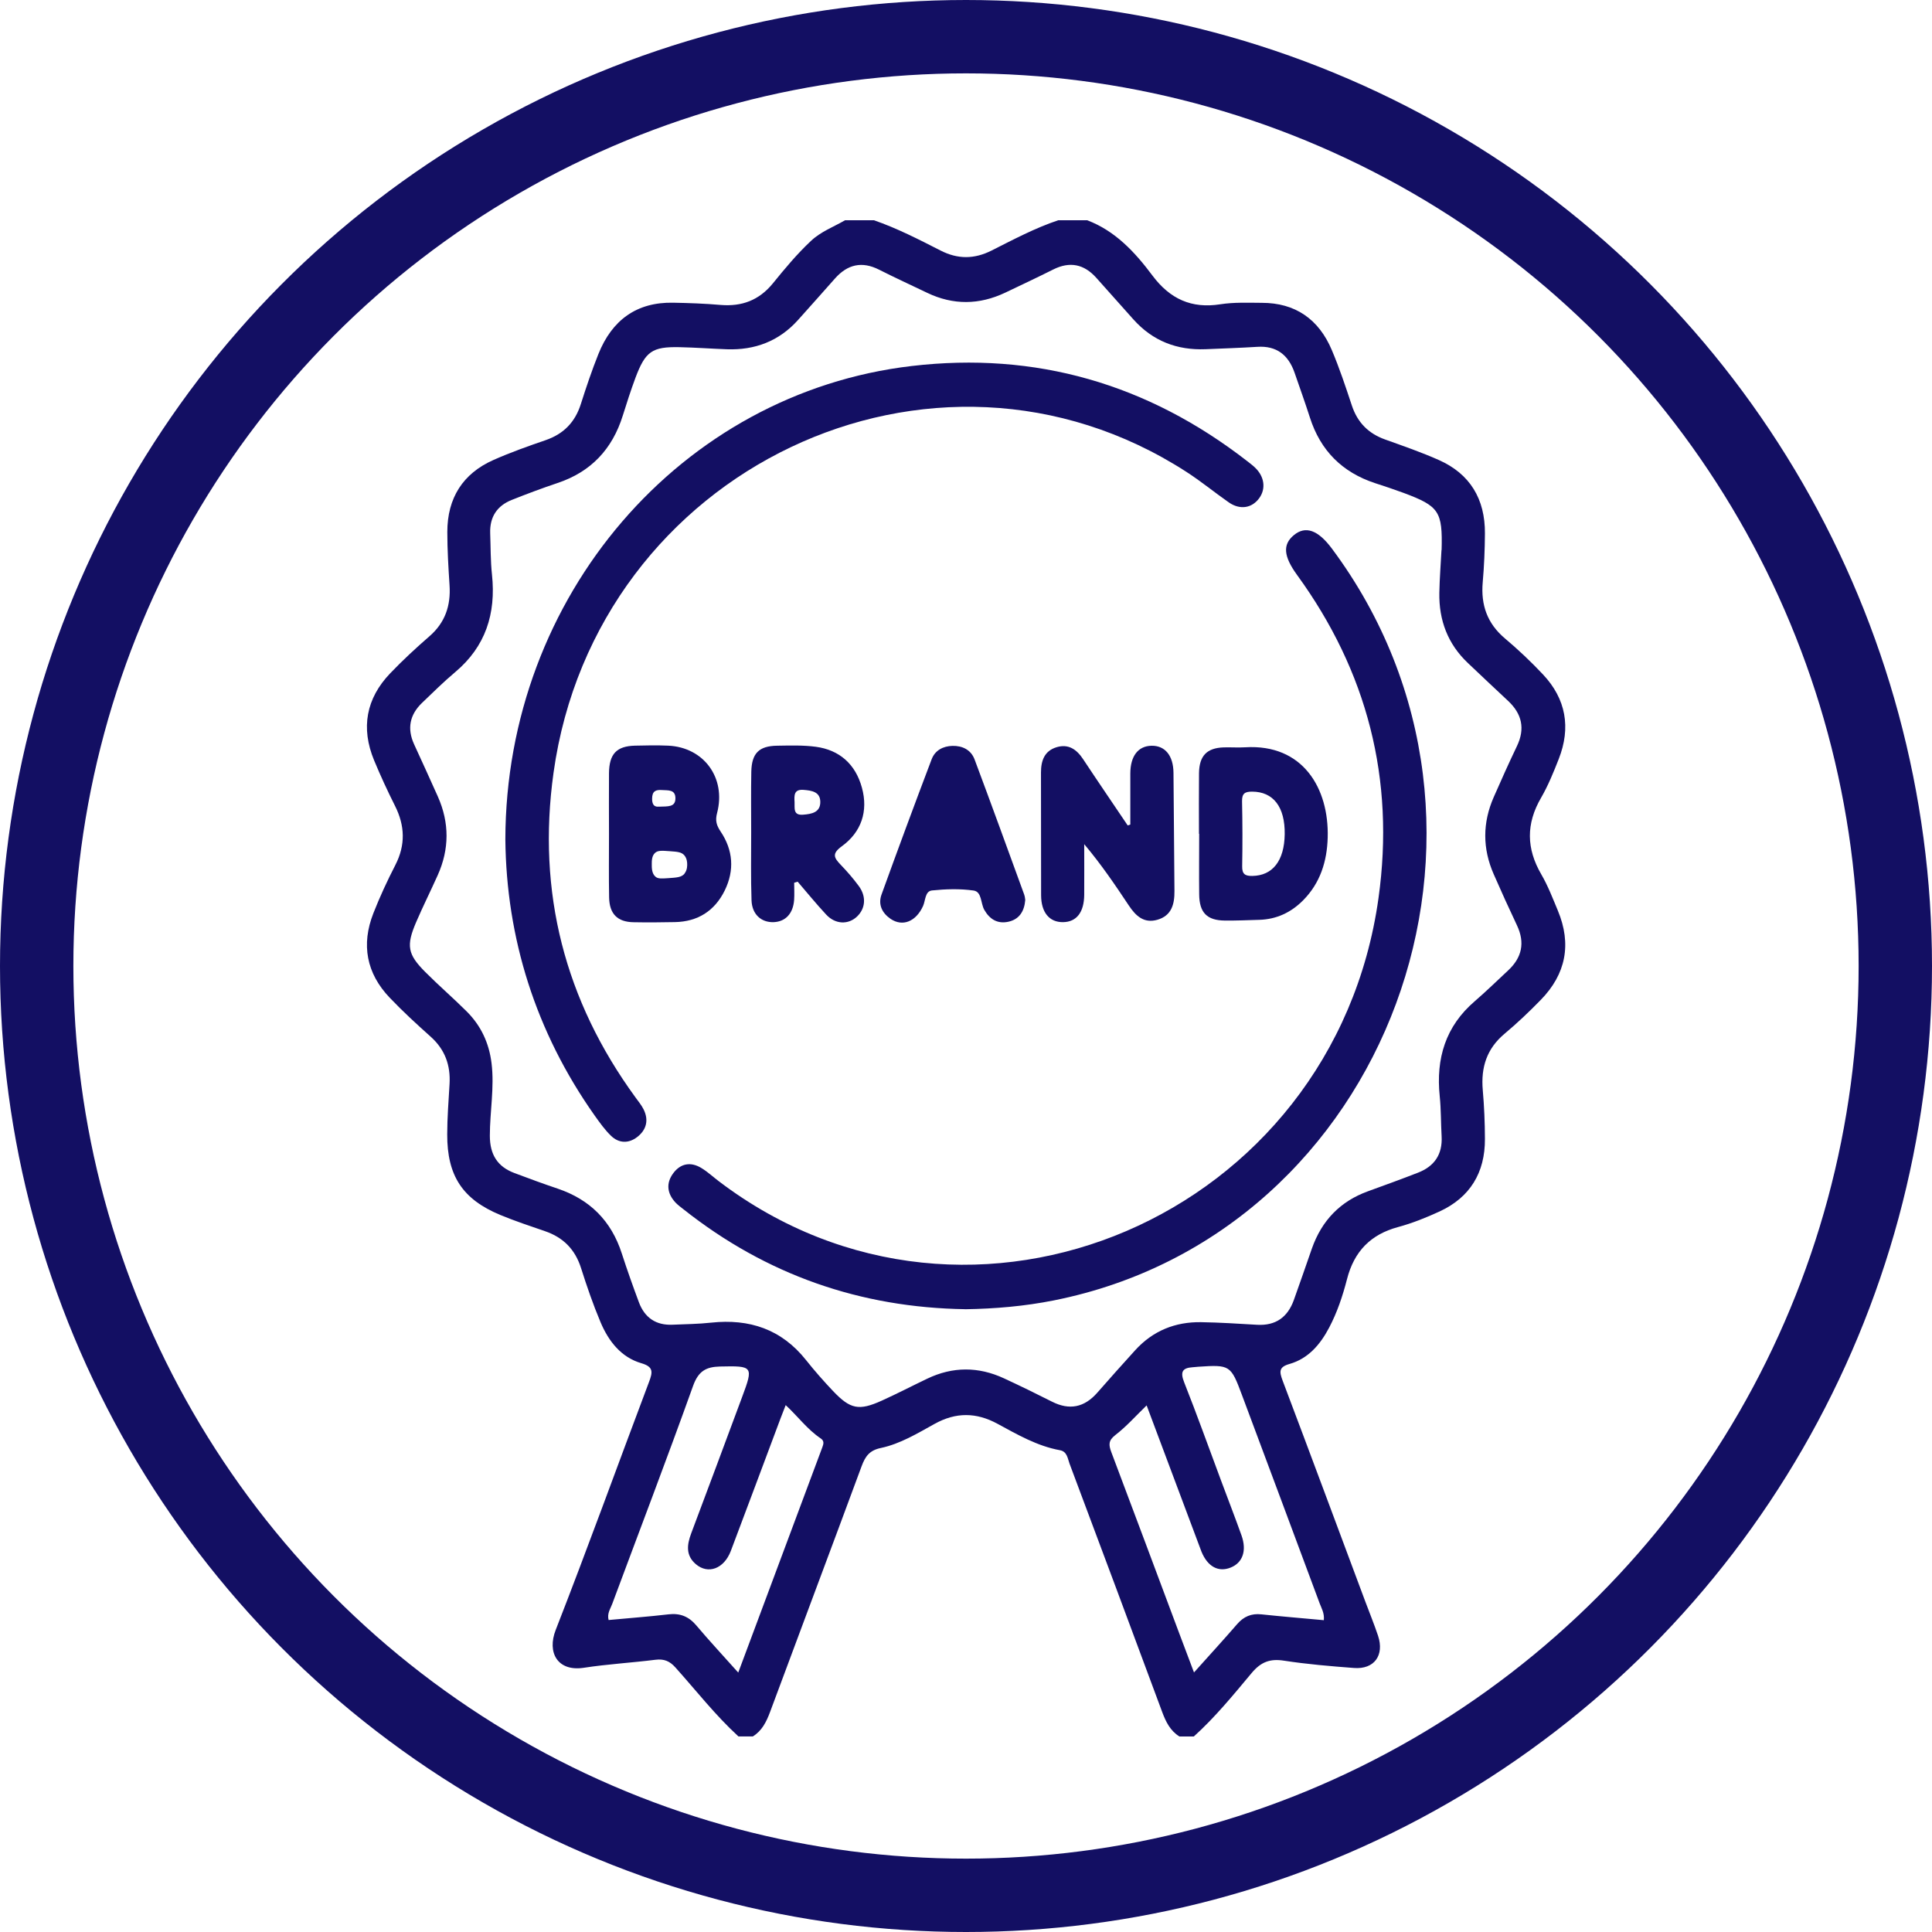
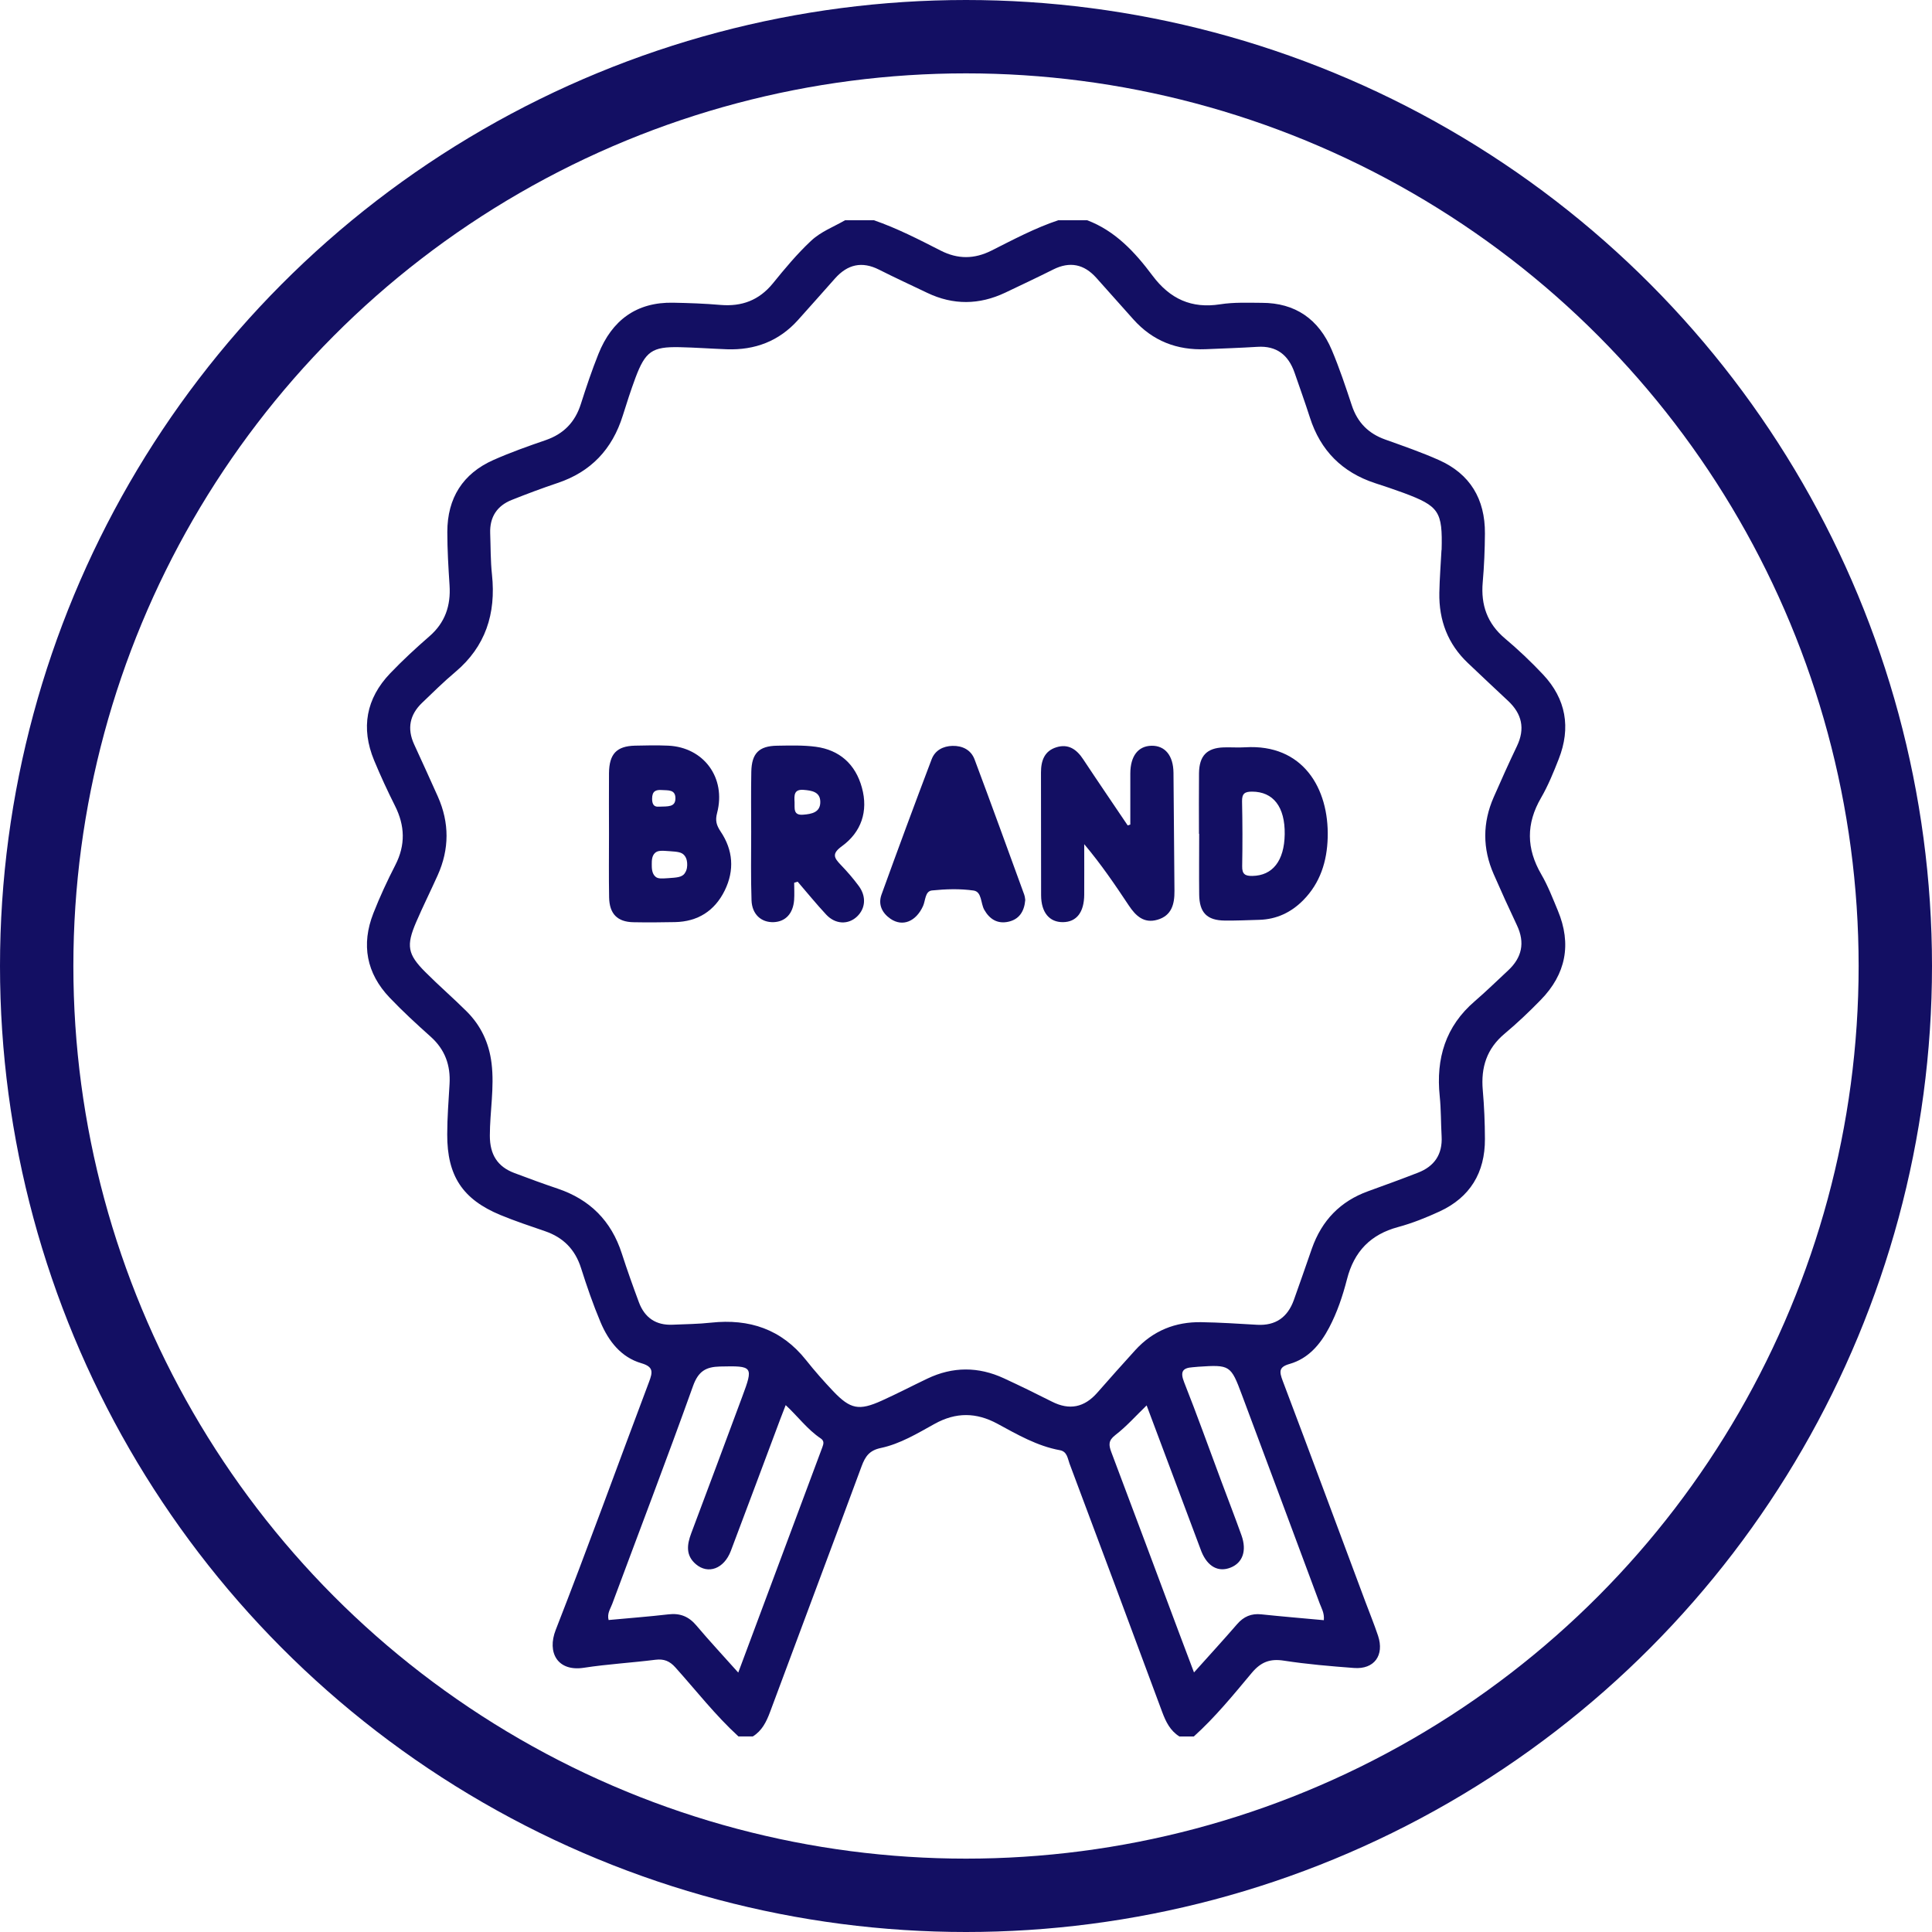
<svg xmlns="http://www.w3.org/2000/svg" width="79" height="79" viewBox="0 0 79 79" fill="none">
  <g clip-path="url(#clip0_2357_79)">
    <path d="M30.192 71C29.253 70.14 28.469 69.132 27.621 68.186C27.381 67.917 27.148 67.826 26.802 67.868C25.828 67.991 24.847 68.046 23.877 68.195C22.795 68.362 22.362 67.569 22.723 66.648C24.038 63.284 25.264 59.888 26.539 56.508C26.691 56.106 26.728 55.889 26.224 55.742C25.397 55.501 24.884 54.843 24.555 54.062C24.252 53.343 23.996 52.599 23.76 51.855C23.515 51.08 23.024 50.596 22.285 50.343C21.672 50.132 21.056 49.928 20.457 49.68C18.916 49.04 18.282 48.08 18.287 46.385C18.287 45.701 18.343 45.015 18.382 44.331C18.429 43.557 18.193 42.914 17.615 42.395C17.039 41.88 16.466 41.354 15.932 40.793C14.986 39.801 14.762 38.628 15.268 37.341C15.531 36.671 15.836 36.013 16.165 35.373C16.587 34.552 16.559 33.761 16.151 32.95C15.846 32.342 15.559 31.723 15.298 31.093C14.748 29.764 14.972 28.561 15.953 27.534C16.461 27.003 17.002 26.502 17.557 26.02C18.198 25.464 18.438 24.77 18.382 23.929C18.335 23.205 18.291 22.48 18.291 21.754C18.291 20.361 18.93 19.364 20.17 18.812C20.87 18.501 21.595 18.244 22.317 17.996C23.042 17.745 23.513 17.27 23.751 16.521C23.97 15.833 24.201 15.146 24.469 14.476C25.026 13.083 26.038 12.348 27.528 12.378C28.176 12.39 28.824 12.413 29.467 12.469C30.33 12.54 31.036 12.283 31.605 11.585C32.094 10.982 32.591 10.384 33.16 9.851C33.572 9.464 34.088 9.278 34.556 9.005H35.733C36.68 9.332 37.571 9.791 38.461 10.245C39.165 10.605 39.841 10.6 40.545 10.245C41.438 9.795 42.324 9.323 43.275 9.005H44.452C45.602 9.438 46.41 10.312 47.126 11.27C47.842 12.227 48.723 12.626 49.893 12.443C50.453 12.355 51.029 12.38 51.597 12.383C52.957 12.383 53.922 13.044 54.458 14.314C54.77 15.051 55.024 15.816 55.276 16.577C55.509 17.282 55.959 17.727 56.635 17.97C57.374 18.235 58.12 18.492 58.838 18.812C60.104 19.375 60.729 20.4 60.719 21.814C60.715 22.48 60.687 23.145 60.629 23.808C60.547 24.742 60.817 25.498 61.538 26.106C62.083 26.565 62.605 27.059 63.095 27.58C64.034 28.58 64.242 29.753 63.736 31.039C63.524 31.58 63.303 32.124 63.014 32.623C62.398 33.682 62.41 34.7 63.025 35.755C63.295 36.219 63.491 36.731 63.699 37.23C64.275 38.609 64.028 39.836 63.002 40.886C62.531 41.37 62.039 41.837 61.522 42.27C60.797 42.877 60.549 43.642 60.631 44.575C60.689 45.235 60.717 45.903 60.719 46.568C60.727 47.959 60.102 48.963 58.871 49.534C58.318 49.789 57.747 50.018 57.162 50.176C56.048 50.477 55.369 51.168 55.078 52.311C54.903 52.99 54.679 53.661 54.351 54.284C53.985 54.98 53.493 55.555 52.728 55.773C52.288 55.898 52.309 56.086 52.448 56.457C53.584 59.459 54.7 62.471 55.824 65.478C55.999 65.948 56.19 66.412 56.349 66.887C56.614 67.687 56.192 68.267 55.367 68.204C54.409 68.132 53.448 68.051 52.5 67.905C51.935 67.817 51.562 67.954 51.182 68.408C50.432 69.305 49.688 70.219 48.816 71.005H48.227C47.853 70.773 47.674 70.411 47.523 70.006C46.268 66.616 45.002 63.231 43.734 59.849C43.655 59.635 43.636 59.352 43.338 59.299C42.412 59.13 41.603 58.661 40.792 58.221C39.918 57.746 39.088 57.741 38.219 58.221C37.512 58.613 36.806 59.042 36.016 59.209C35.554 59.306 35.382 59.547 35.23 59.958C33.992 63.31 32.731 66.653 31.488 70.003C31.337 70.409 31.157 70.771 30.784 71.003H30.195L30.192 71ZM58.948 22.491C58.99 20.912 58.848 20.697 57.391 20.154C57.004 20.011 56.612 19.881 56.218 19.753C54.894 19.315 53.996 18.436 53.56 17.066C53.364 16.454 53.145 15.849 52.936 15.242C52.681 14.507 52.194 14.133 51.416 14.182C50.709 14.226 50.003 14.249 49.297 14.279C48.133 14.326 47.136 13.948 46.34 13.055C45.837 12.489 45.333 11.924 44.828 11.36C44.326 10.799 43.746 10.681 43.072 11.017C42.419 11.344 41.76 11.655 41.102 11.968C40.042 12.469 38.978 12.483 37.916 11.975C37.258 11.659 36.596 11.356 35.946 11.027C35.249 10.674 34.659 10.806 34.144 11.386C33.642 11.952 33.139 12.52 32.633 13.083C31.85 13.957 30.863 14.321 29.726 14.282C29.078 14.258 28.432 14.21 27.784 14.196C26.667 14.173 26.39 14.367 25.984 15.448C25.796 15.956 25.628 16.473 25.467 16.99C25.035 18.378 24.154 19.297 22.802 19.749C22.168 19.962 21.543 20.196 20.921 20.444C20.329 20.681 20.021 21.135 20.044 21.803C20.065 22.366 20.056 22.934 20.117 23.495C20.287 25.097 19.853 26.44 18.615 27.481C18.144 27.877 17.706 28.311 17.261 28.737C16.757 29.219 16.636 29.788 16.934 30.437C17.259 31.148 17.587 31.858 17.904 32.572C18.38 33.643 18.378 34.721 17.897 35.79C17.61 36.43 17.296 37.058 17.018 37.703C16.603 38.669 16.664 39.02 17.394 39.75C17.942 40.299 18.529 40.807 19.079 41.354C19.662 41.934 19.998 42.641 20.1 43.48C20.221 44.472 20.03 45.453 20.03 46.441C20.03 47.215 20.347 47.709 21.035 47.966C21.625 48.189 22.215 48.405 22.811 48.606C24.112 49.047 24.994 49.912 25.427 51.259C25.642 51.926 25.879 52.589 26.124 53.248C26.362 53.888 26.828 54.196 27.495 54.168C28.024 54.145 28.556 54.141 29.082 54.083C30.635 53.918 31.952 54.344 32.964 55.62C33.311 56.058 33.682 56.477 34.064 56.881C34.771 57.625 35.123 57.695 36.055 57.273C36.682 56.99 37.295 56.67 37.918 56.373C38.96 55.875 40.007 55.877 41.049 56.359C41.711 56.665 42.366 56.985 43.016 57.314C43.73 57.676 44.338 57.553 44.87 56.946C45.382 56.361 45.9 55.782 46.422 55.207C47.15 54.409 48.063 54.048 49.115 54.064C49.879 54.076 50.644 54.127 51.409 54.171C52.152 54.212 52.649 53.871 52.905 53.16C53.157 52.462 53.397 51.757 53.642 51.057C54.048 49.902 54.81 49.119 55.938 48.711C56.621 48.463 57.307 48.215 57.985 47.95C58.647 47.693 58.99 47.208 58.948 46.462C58.917 45.919 58.927 45.37 58.871 44.83C58.71 43.276 59.111 41.962 60.307 40.937C60.773 40.536 61.214 40.102 61.666 39.683C62.23 39.159 62.368 38.551 62.027 37.833C61.701 37.144 61.386 36.451 61.081 35.753C60.617 34.7 60.617 33.643 61.081 32.59C61.386 31.893 61.699 31.197 62.027 30.511C62.372 29.792 62.23 29.187 61.668 28.661C61.116 28.144 60.566 27.629 60.018 27.107C59.204 26.335 58.834 25.366 58.855 24.239C58.866 23.655 58.913 23.071 58.943 22.487L58.948 22.491ZM54.132 66.245C54.16 65.958 54.036 65.763 53.961 65.561C52.908 62.721 51.845 59.886 50.786 57.048C50.329 55.821 50.297 55.8 49.003 55.886C48.923 55.891 48.847 55.903 48.767 55.907C48.35 55.935 48.25 56.093 48.422 56.526C48.947 57.85 49.425 59.192 49.924 60.526C50.203 61.277 50.495 62.026 50.765 62.781C50.989 63.41 50.814 63.901 50.322 64.098C49.821 64.3 49.38 64.061 49.129 63.449C49.091 63.356 49.059 63.261 49.024 63.169C48.315 61.277 47.606 59.387 46.886 57.467C46.441 57.899 46.056 58.334 45.606 58.68C45.315 58.905 45.333 59.086 45.443 59.38C46.371 61.838 47.289 64.3 48.21 66.762C48.406 67.284 48.602 67.803 48.823 68.387C49.45 67.687 50.026 67.059 50.586 66.412C50.856 66.099 51.171 65.967 51.577 66.011C52.413 66.099 53.253 66.169 54.134 66.25L54.132 66.245ZM30.188 68.39C31.355 65.257 32.491 62.218 33.626 59.178C33.68 59.035 33.708 58.916 33.556 58.815C33.015 58.453 32.624 57.915 32.127 57.456C32.043 57.672 31.976 57.838 31.913 58.008C31.236 59.811 30.567 61.615 29.884 63.417C29.607 64.147 28.957 64.388 28.455 63.961C28.036 63.604 28.087 63.169 28.264 62.698C28.966 60.841 29.654 58.977 30.348 57.117C30.815 55.865 30.789 55.847 29.444 55.877C28.873 55.891 28.558 56.06 28.339 56.672C27.271 59.656 26.138 62.614 25.033 65.587C24.961 65.784 24.816 65.974 24.886 66.243C25.702 66.166 26.52 66.106 27.334 66.011C27.807 65.955 28.164 66.097 28.476 66.468C29.001 67.091 29.558 67.687 30.185 68.39H30.188Z" fill="#130F63" />
-     <path d="M20.664 34.325C20.683 24.369 27.849 16.071 37.279 14.966C42.342 14.372 46.925 15.691 50.996 18.854C51.105 18.939 51.217 19.023 51.317 19.118C51.702 19.484 51.77 19.978 51.495 20.363C51.196 20.782 50.702 20.861 50.243 20.541C49.66 20.133 49.105 19.677 48.508 19.292C38.162 12.615 24.366 19.176 22.634 31.598C21.951 36.492 23.1 40.916 25.982 44.869C26.098 45.029 26.229 45.187 26.317 45.363C26.536 45.803 26.431 46.2 26.061 46.489C25.706 46.765 25.308 46.756 24.984 46.443C24.73 46.197 24.518 45.898 24.31 45.606C21.895 42.184 20.704 38.349 20.664 34.325Z" fill="#130F63" />
-     <path d="M39.466 53.533C35.188 53.468 31.337 52.135 27.941 49.443C27.831 49.357 27.719 49.274 27.623 49.174C27.276 48.803 27.227 48.379 27.53 47.973C27.833 47.565 28.251 47.498 28.682 47.762C28.934 47.915 29.155 48.121 29.391 48.3C39.692 56.129 54.544 49.763 56.367 36.726C57.048 31.855 55.901 27.448 53.038 23.511C52.484 22.748 52.439 22.266 52.91 21.879C53.383 21.489 53.894 21.67 54.461 22.431C62.928 33.8 56.776 50.444 43.096 53.173C41.9 53.412 40.688 53.516 39.466 53.535V53.533Z" fill="#130F63" />
    <path d="M46.219 33.712C46.219 33.017 46.217 32.321 46.219 31.626C46.222 30.914 46.539 30.504 47.087 30.494C47.637 30.485 47.977 30.893 47.984 31.596C48.001 33.207 48.008 34.821 48.024 36.432C48.029 36.979 47.905 37.443 47.324 37.61C46.774 37.767 46.441 37.452 46.157 37.025C45.595 36.179 45.026 35.34 44.334 34.519C44.334 35.208 44.338 35.896 44.334 36.585C44.329 37.306 44.019 37.702 43.464 37.707C42.909 37.712 42.573 37.31 42.571 36.606C42.566 34.934 42.571 33.26 42.566 31.589C42.566 31.097 42.711 30.705 43.2 30.555C43.683 30.406 44.023 30.638 44.291 31.046C44.891 31.953 45.504 32.85 46.112 33.752C46.147 33.74 46.184 33.726 46.219 33.715V33.712Z" fill="#130F63" />
    <path d="M24.902 34.097C24.902 33.27 24.895 32.444 24.902 31.617C24.91 30.828 25.212 30.509 25.965 30.49C26.418 30.478 26.87 30.471 27.32 30.49C28.775 30.555 29.698 31.802 29.323 33.24C29.238 33.557 29.299 33.75 29.467 34.002C29.977 34.761 30.038 35.584 29.637 36.407C29.222 37.253 28.527 37.686 27.602 37.705C27.033 37.717 26.464 37.721 25.896 37.71C25.247 37.696 24.921 37.371 24.907 36.699C24.891 35.832 24.902 34.965 24.902 34.097ZM27.991 35.718C28.106 35.574 28.101 35.386 28.099 35.331C28.099 35.271 28.092 35.101 27.982 34.974C27.87 34.842 27.705 34.828 27.381 34.805C27.056 34.781 26.893 34.77 26.779 34.881C26.653 35.002 26.651 35.19 26.651 35.336C26.651 35.475 26.646 35.718 26.805 35.85C26.905 35.936 27.047 35.927 27.329 35.908C27.691 35.883 27.872 35.871 27.994 35.72L27.991 35.718ZM26.949 32.985C27.322 32.973 27.607 33.003 27.618 32.662C27.63 32.27 27.313 32.324 27.066 32.305C26.816 32.287 26.665 32.347 26.665 32.662C26.665 33.017 26.87 32.987 26.952 32.985H26.949Z" fill="#130F63" />
    <path d="M32.474 36.093C32.474 36.33 32.488 36.566 32.472 36.8C32.43 37.359 32.117 37.688 31.635 37.707C31.129 37.725 30.749 37.389 30.73 36.812C30.698 35.887 30.716 34.96 30.716 34.032C30.716 33.207 30.705 32.381 30.721 31.556C30.737 30.8 31.036 30.503 31.777 30.492C32.306 30.485 32.84 30.466 33.36 30.536C34.325 30.666 34.98 31.245 35.243 32.205C35.512 33.177 35.215 34.028 34.425 34.602C34.008 34.906 34.099 35.071 34.376 35.361C34.637 35.632 34.887 35.919 35.111 36.223C35.432 36.654 35.393 37.146 35.045 37.477C34.686 37.818 34.16 37.802 33.784 37.399C33.379 36.965 33.003 36.501 32.616 36.052C32.57 36.066 32.523 36.082 32.474 36.096V36.093ZM32.49 32.799C32.502 33.042 32.42 33.348 32.842 33.313C33.194 33.286 33.551 33.218 33.542 32.78C33.535 32.377 33.19 32.324 32.859 32.298C32.462 32.266 32.474 32.523 32.49 32.799Z" fill="#130F63" />
    <path d="M49.026 34.092C49.026 33.267 49.019 32.439 49.028 31.614C49.038 30.905 49.348 30.585 50.033 30.561C50.327 30.552 50.623 30.575 50.917 30.557C53.278 30.413 54.346 32.238 54.29 34.245C54.264 35.221 53.984 36.109 53.285 36.814C52.788 37.315 52.194 37.591 51.495 37.612C51.024 37.626 50.553 37.647 50.082 37.642C49.352 37.635 49.042 37.317 49.035 36.573C49.026 35.748 49.035 34.92 49.035 34.095H49.028L49.026 34.092ZM52.532 34.113C52.548 32.991 52.063 32.372 51.199 32.37C50.903 32.37 50.781 32.444 50.788 32.771C50.807 33.654 50.809 34.538 50.793 35.419C50.786 35.748 50.919 35.822 51.208 35.817C52.036 35.806 52.516 35.201 52.532 34.113Z" fill="#130F63" />
    <path d="M41.883 36.588C41.209 34.74 40.54 32.892 39.85 31.051C39.701 30.657 39.349 30.49 38.946 30.499C38.566 30.509 38.235 30.678 38.095 31.047C37.398 32.885 36.715 34.728 36.046 36.578C35.897 36.989 36.071 37.334 36.414 37.571C36.911 37.909 37.456 37.68 37.743 37.049C37.846 36.824 37.822 36.442 38.107 36.411C38.671 36.353 39.251 36.335 39.808 36.414C40.153 36.462 40.095 36.935 40.247 37.202C40.471 37.596 40.794 37.784 41.228 37.691C41.666 37.596 41.883 37.281 41.923 36.801C41.913 36.748 41.911 36.666 41.883 36.592V36.588Z" fill="#130F63" />
  </g>
  <circle cx="39.5" cy="39.5" r="38" stroke="#130F63" stroke-width="3" />
  <defs>
    <clipPath id="clip0_2357_79">
      <rect width="49" height="62" fill="white" transform="translate(15 9)" />
    </clipPath>
  </defs>
</svg>